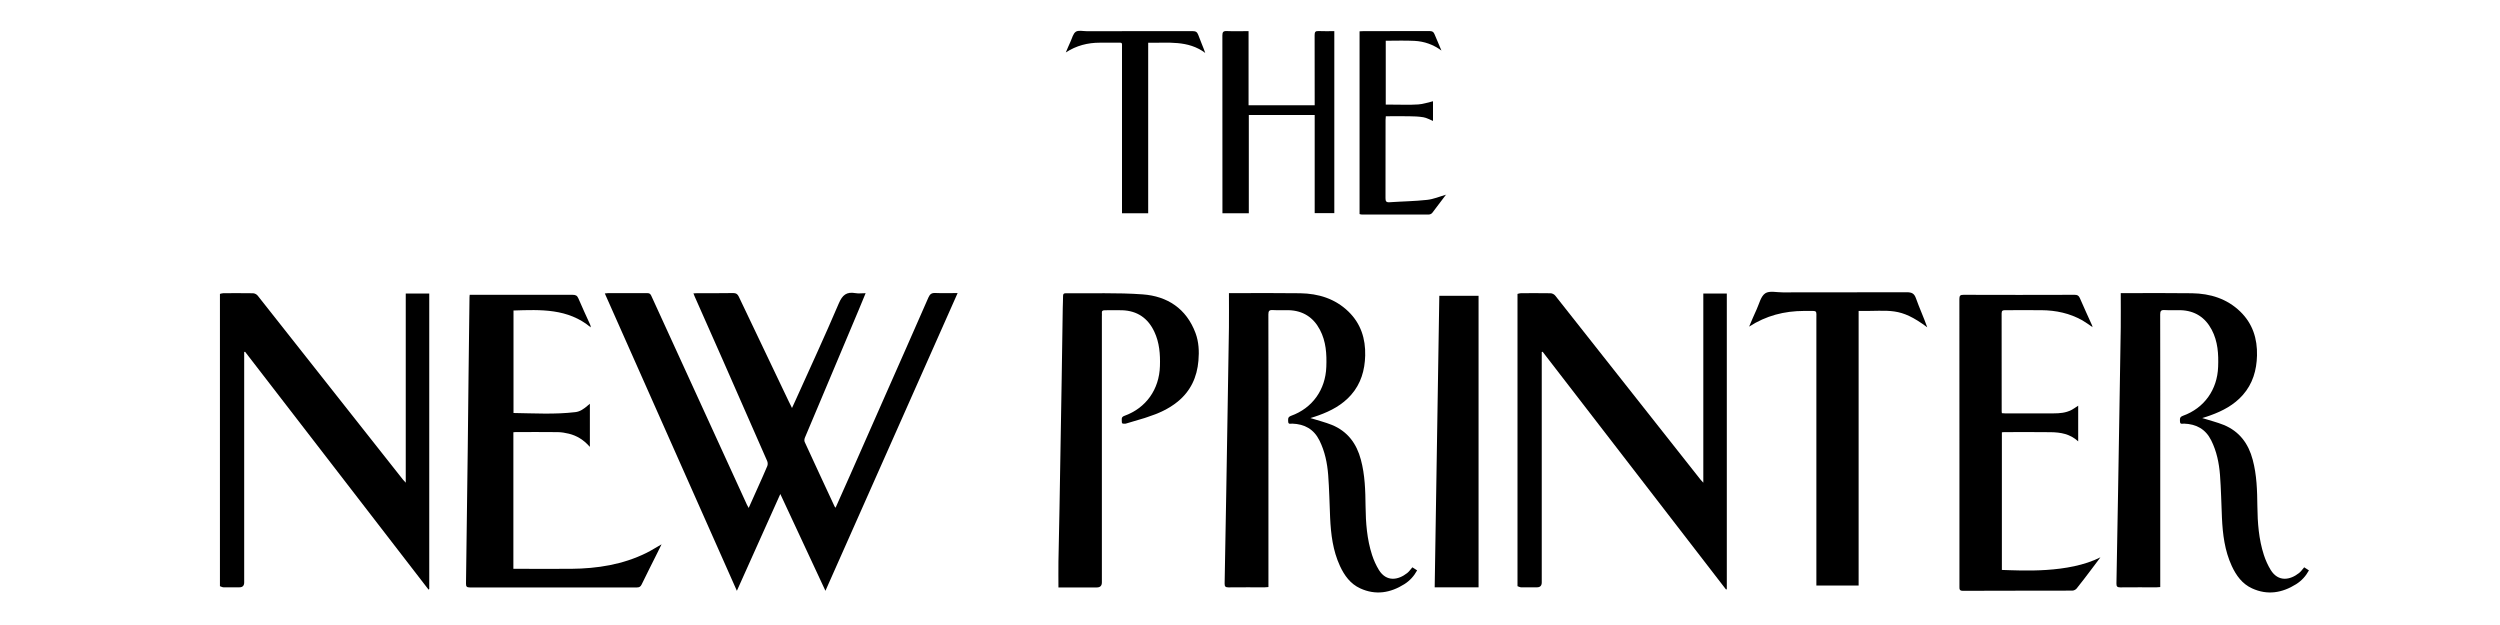
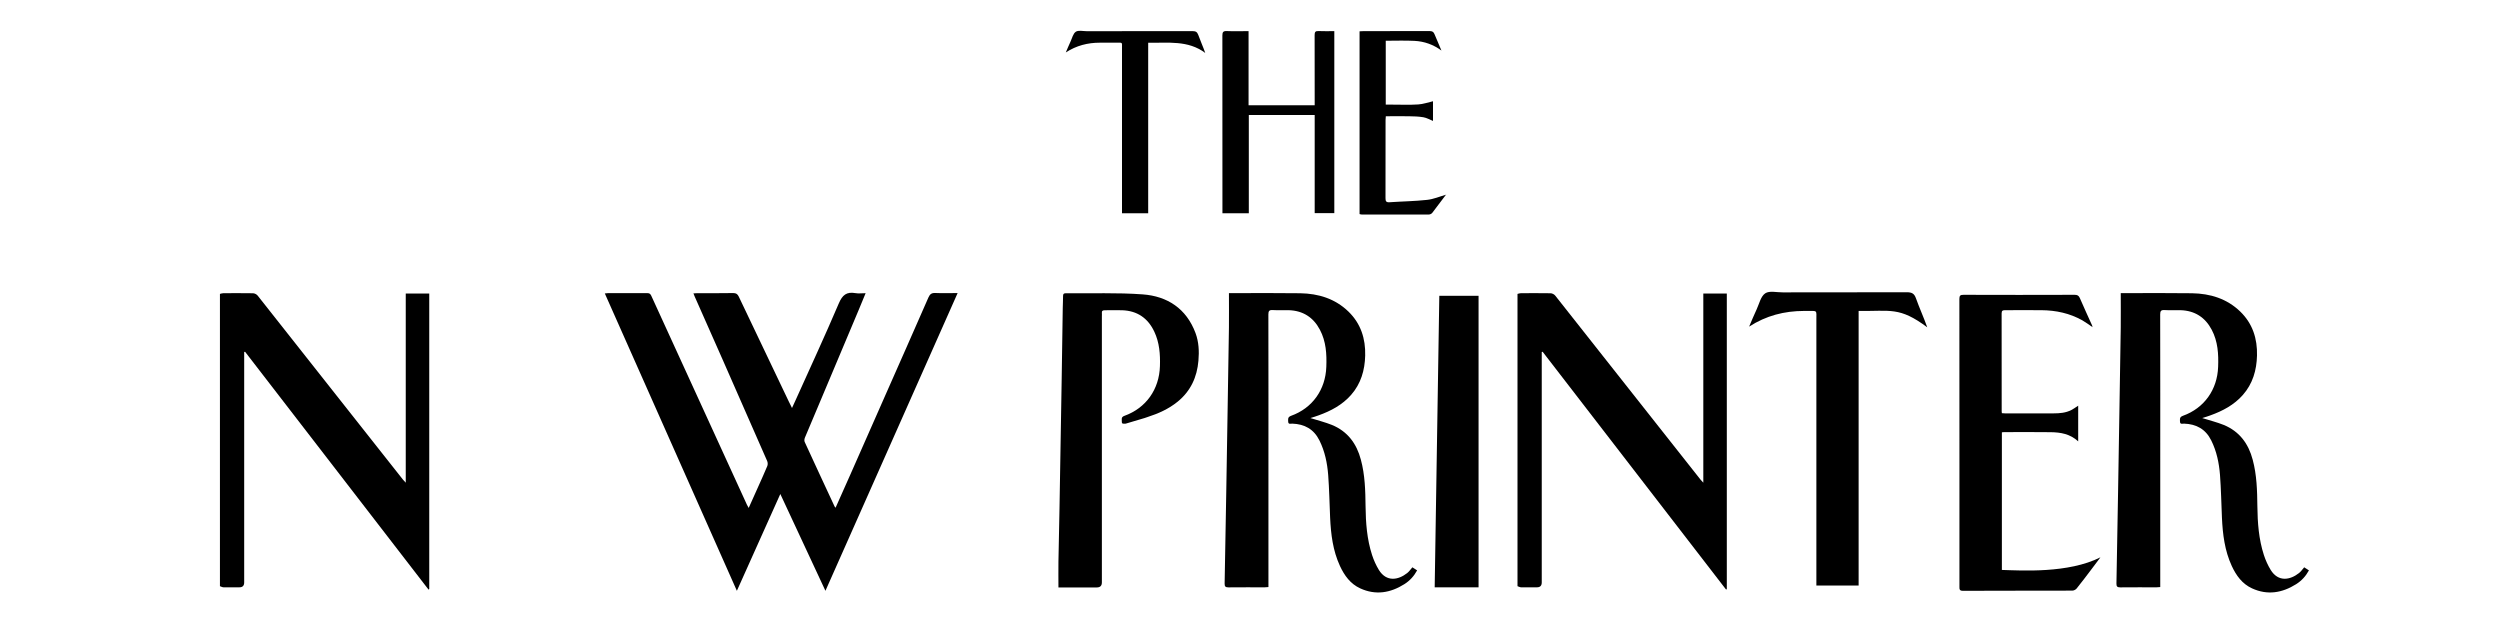
<svg xmlns="http://www.w3.org/2000/svg" viewBox="0 0 400 100" id="Layer_1">
  <g id="vHjLKK.tif">
    <g>
      <path d="M35.2,47.02c.18-.04.37-.11.55-.11,1.57,0,3.15-.02,4.72.01.26,0,.59.17.75.37,5.45,6.88,10.89,13.78,16.32,20.67,2.31,2.93,4.63,5.87,6.95,8.8.11.13.23.25.43.47v-30.27h3.76v47.28s-.07.06-.11.1c-9.79-12.69-19.57-25.37-29.36-38.06-.05.01-.09.02-.14.04,0,.24,0,.48,0,.71,0,12.05,0,24.11,0,36.16q0,.78-.77.78c-.85,0-1.69.01-2.54,0-.19,0-.38-.12-.57-.18,0-15.59,0-31.17,0-46.76Z" />
      <path d="M242.81,47.02c.18-.04.37-.11.55-.11,1.57,0,3.15-.02,4.72.01.26,0,.59.17.75.37,5.45,6.88,10.89,13.78,16.32,20.67,2.31,2.93,4.63,5.87,6.95,8.8.11.13.23.25.43.47v-30.27h3.76v47.28s-.07.06-.11.1c-9.79-12.69-19.57-25.37-29.36-38.06-.05.01-.09.02-.14.04,0,.24,0,.48,0,.71,0,12.05,0,24.11,0,36.16q0,.78-.77.78c-.85,0-1.69.01-2.54,0-.19,0-.38-.12-.57-.18,0-15.59,0-31.17,0-46.76Z" />
      <path d="M119.79,81.27c.49-1.1.96-2.15,1.43-3.19.52-1.17,1.06-2.34,1.55-3.52.09-.23.08-.56-.02-.79-2.36-5.41-4.74-10.81-7.12-16.21-1.49-3.38-2.99-6.76-4.49-10.14-.06-.13-.11-.27-.19-.48.25-.01.44-.03.62-.03,1.92,0,3.84.01,5.76-.02.46,0,.68.17.87.56,2.66,5.6,5.34,11.2,8.01,16.8.15.31.3.61.51,1.03.2-.43.36-.77.51-1.11,2.34-5.2,4.74-10.38,6.98-15.63.57-1.34,1.24-1.89,2.65-1.64.5.09,1.03.01,1.64.01-.39.94-.74,1.8-1.1,2.66-2,4.77-4.01,9.54-6.02,14.3-.86,2.05-1.74,4.09-2.59,6.14-.09.21-.13.51-.04.7,1.58,3.45,3.18,6.88,4.78,10.32.03.06.09.12.16.21.8-1.8,1.59-3.55,2.37-5.32,1.83-4.13,3.65-8.27,5.47-12.4,2.34-5.31,4.7-10.61,7.02-15.93.24-.54.52-.74,1.11-.71,1.15.05,2.29.01,3.56.01-7.06,15.89-14.07,31.69-21.15,47.64-2.43-5.21-4.8-10.29-7.22-15.49-2.33,5.2-4.61,10.27-6.95,15.49-7.07-15.93-14.08-31.72-21.13-47.58.23-.02.39-.05.54-.05,2.07,0,4.14,0,6.22,0,.31,0,.5.05.66.39,2.64,5.8,5.31,11.6,7.96,17.39,2.45,5.36,4.9,10.72,7.36,16.08.07.15.16.3.28.51Z" />
      <path d="M180.07,67.78c-.24,0-.6.13-.58-.33.01-.34-.15-.71.4-.91,3.48-1.25,5.59-4.24,5.7-7.97.06-1.9-.08-3.76-.9-5.5-1.02-2.17-2.73-3.35-5.15-3.43-.92-.03-1.84,0-2.77,0-.34,0-.51.1-.47.46.02.17,0,.35,0,.52,0,14.19,0,28.37,0,42.56q0,.81-.81.81c-1.83,0-3.65,0-5.48,0h-.66c0-1.43-.02-2.78,0-4.14.05-2.84.12-5.67.17-8.51.12-6.92.24-13.84.35-20.76.06-3.76.11-7.52.17-11.27.01-.65.05-1.3.05-1.95,0-.31.09-.44.43-.44,4.1.05,8.22-.12,12.31.18,3.96.29,6.99,2.28,8.45,6.18.53,1.43.6,2.93.47,4.42-.22,2.63-1.24,4.87-3.33,6.57-1.44,1.17-3.09,1.9-4.83,2.46-.15.05-.29.09-.44.15-.03,0-.04.06,0,0l-3.09.92Z" />
      <path d="M352.39,66.9c1.17.37,2.32.65,3.41,1.09,2.51,1.03,3.95,2.99,4.63,5.56.66,2.45.72,4.96.75,7.47.03,2.63.22,5.25,1.04,7.78.27.83.64,1.65,1.09,2.39,1.22,1.97,3.11,1.62,4.53.5.31-.24.54-.59.83-.92.23.15.47.31.76.49-.51.93-1.18,1.66-2.05,2.21-2.23,1.4-4.59,1.8-7.05.67-1.58-.72-2.54-2.06-3.25-3.59-1.13-2.45-1.45-5.07-1.57-7.72-.1-2.28-.14-4.56-.31-6.83-.15-1.91-.53-3.78-1.4-5.53-.9-1.81-2.38-2.62-4.35-2.69-.25,0-.64.16-.65-.32-.01-.38-.11-.72.46-.93,3.43-1.23,5.51-4.19,5.64-7.83.08-2.06-.04-4.07-1.02-5.93-1.05-2-2.72-3.07-4.99-3.14-.86-.02-1.73.03-2.59-.02-.54-.03-.67.17-.67.69.02,8.61.01,17.22.01,25.83,0,5.72,0,11.44,0,17.16,0,.19,0,.38,0,.64-.22.01-.4.04-.58.04-1.94,0-3.88-.01-5.82.01-.48,0-.62-.15-.61-.62.1-4.85.18-9.7.26-14.54.08-4.45.15-8.89.22-13.34.07-4.35.15-8.7.21-13.05.02-1.82,0-3.63,0-5.53.5,0,.84,0,1.17,0,3.41,0,6.83-.03,10.24.02,2.91.05,5.57.86,7.71,2.93,1.98,1.92,2.75,4.34,2.68,7.04-.06,2.34-.68,4.5-2.26,6.3-1.41,1.6-3.23,2.56-5.2,3.27-.43.16-.86.29-1.31.43Z" />
      <path d="M209.7,66.9c1.17.37,2.32.65,3.41,1.09,2.51,1.03,3.95,2.99,4.63,5.56.66,2.45.72,4.96.75,7.47.03,2.63.22,5.25,1.04,7.78.27.83.64,1.65,1.09,2.39,1.22,1.97,3.11,1.62,4.53.5.31-.24.54-.59.83-.92.23.15.47.31.76.49-.51.93-1.18,1.66-2.05,2.21-2.23,1.4-4.59,1.8-7.05.67-1.58-.72-2.54-2.06-3.25-3.59-1.13-2.45-1.45-5.07-1.57-7.72-.1-2.28-.14-4.56-.31-6.83-.15-1.91-.53-3.78-1.4-5.53-.9-1.81-2.38-2.62-4.35-2.69-.25,0-.64.16-.65-.32-.01-.38-.11-.72.46-.93,3.43-1.23,5.51-4.19,5.64-7.83.08-2.06-.04-4.07-1.02-5.93-1.05-2-2.72-3.07-4.99-3.14-.86-.02-1.73.03-2.59-.02-.54-.03-.67.17-.67.69.02,8.61.01,17.22.01,25.83,0,5.72,0,11.44,0,17.16,0,.19,0,.38,0,.64-.22.01-.4.04-.58.04-1.94,0-3.88-.01-5.82.01-.48,0-.62-.15-.61-.62.1-4.85.18-9.7.26-14.54.08-4.45.15-8.89.22-13.34.07-4.35.15-8.7.21-13.05.02-1.82,0-3.63,0-5.53.5,0,.84,0,1.17,0,3.41,0,6.83-.03,10.24.02,2.91.05,5.57.86,7.71,2.93,1.98,1.92,2.75,4.34,2.68,7.04-.06,2.34-.68,4.5-2.26,6.3-1.41,1.6-3.23,2.56-5.2,3.27-.43.16-.86.29-1.31.43Z" />
-       <path d="M94.36,71.48c-.99-1.12-2.08-1.78-3.35-2.09-.57-.14-1.17-.24-1.76-.25-2.25-.03-4.5-.01-6.74-.01-.11,0-.22.02-.37.03v21.85c.22,0,.42,0,.62,0,2.88,0,5.76.02,8.64,0,4.17-.04,8.23-.67,12.02-2.54.79-.39,1.54-.88,2.43-1.38-.28.57-.51,1.02-.73,1.48-.82,1.65-1.66,3.29-2.46,4.95-.17.34-.36.47-.75.47-8.91-.01-17.83-.01-26.74,0-.48,0-.62-.14-.61-.62.1-7.19.19-14.37.28-21.56.05-3.99.09-7.97.13-11.96.05-4.1.1-8.2.15-12.31,0-.09.02-.18.03-.37.79,0,1.57,0,2.36,0,4.7,0,9.4.01,14.1,0,.46,0,.73.1.92.55.6,1.41,1.25,2.8,1.88,4.19.06.13.1.27.11.47-3.66-3.05-8-2.84-12.36-2.7v16.4c3.32.05,6.61.25,9.9-.14.77-.09,1.34-.52,1.9-.99.11-.1.23-.19.42-.35v6.89Z" />
      <path d="M334.83,52.36c-.59-.4-1.09-.78-1.63-1.09-2.03-1.15-4.25-1.62-6.56-1.64-1.94-.02-3.88,0-5.82,0-.35,0-.56.04-.56.49.01,5.24,0,10.48.01,15.72,0,.07.02.15.03.27.17.01.33.03.5.03,2.59,0,5.18,0,7.77,0,.98,0,1.96-.08,2.85-.54.36-.19.7-.44,1.09-.69v5.71c-1.29-1.2-2.82-1.45-4.39-1.47-2.5-.04-4.99-.01-7.49-.01-.09,0-.19.01-.33.03v22.02c3.16.09,10.62.58,15.77-2.02-.46.61-.92,1.23-1.38,1.84-.8,1.05-1.59,2.11-2.42,3.14-.15.19-.46.35-.7.35-5.84.02-11.68,0-17.51.03-.58,0-.55-.3-.55-.69,0-6.56,0-13.13,0-19.69,0-8.77,0-17.54-.01-26.31,0-.53.14-.68.67-.67,5.92.02,11.85.02,17.77,0,.43,0,.65.11.83.51.64,1.48,1.31,2.94,1.97,4.4.03.06.03.13.07.29Z" />
      <path d="M199.81,34.12h-4.22v-.63c0-9.27,0-18.54-.01-27.81,0-.54.13-.73.7-.71,1.14.05,2.29.01,3.49.01v11.86h10.58v-.68c0-3.51,0-7.02-.01-10.54,0-.5.12-.68.64-.65.82.04,1.64.01,2.51.01v29.12h-3.14v-15.7h-10.54v15.71Z" />
      <path d="M231.39,31.11c-.73.97-1.47,1.97-2.23,2.95-.11.14-.35.26-.53.26-3.59.01-7.18,0-10.77,0-.11,0-.22-.04-.33-.07V5.01c.24-.01.44-.03.65-.03,3.51,0,7.03,0,10.54-.01.42,0,.65.1.81.52.34.86.75,1.7,1.1,2.6-1.29-.96-2.74-1.47-4.3-1.55-1.52-.08-3.06-.02-4.61-.02v10.22c.37,0,.71,0,1.05,0,1.38,0,2.77.06,4.15-.03.79-.05,1.57-.33,2.36-.51v3.15c-.5-.2-1.01-.5-1.54-.59-.77-.13-1.56-.15-2.34-.16-1.21-.02-2.41,0-3.67,0-.02.23-.04.41-.04.6,0,4.17,0,8.33-.01,12.5,0,.48.09.69.63.66,2.01-.14,4.02-.16,6.02-.38,1.03-.11,2.02-.54,3.07-.84Z" />
      <path d="M183.72,34.12h-4.2c0-.26,0-.51,0-.75,0-8.56,0-17.12,0-25.67,0-.99.12-.87-.9-.87-.88,0-1.77,0-2.65,0-1.94,0-3.75.46-5.44,1.56.25-.58.48-1.16.75-1.73.26-.55.41-1.29.85-1.58.42-.28,1.15-.09,1.74-.09,5.64,0,11.29,0,16.93-.01.49,0,.74.11.92.6.34.96.77,1.89,1.12,2.89-2.77-2.07-5.96-1.58-9.13-1.63v27.29Z" />
    </g>
  </g>
  <path d="M297.38,93.69h-6.76c0-.42,0-.81,0-1.21,0-13.77,0-27.55,0-41.32,0-1.6.2-1.4-1.45-1.41-1.42,0,.87,0-.55,0-3.12.01-6.03.74-8.76,2.51.4-.93.78-1.87,1.21-2.78.41-.89.66-2.08,1.37-2.55.67-.45,1.85-.14,2.81-.15,9.08,0,10.74,0,19.82-.02.79,0,1.2.17,1.48.96.55,1.55,1.24,3.05,1.81,4.65-4.46-3.33-5.88-2.55-10.98-2.62v43.93Z" />
  <polygon points="236.57 93.97 229.55 93.97 230.29 47.33 236.57 47.33 236.57 93.97" />
</svg>